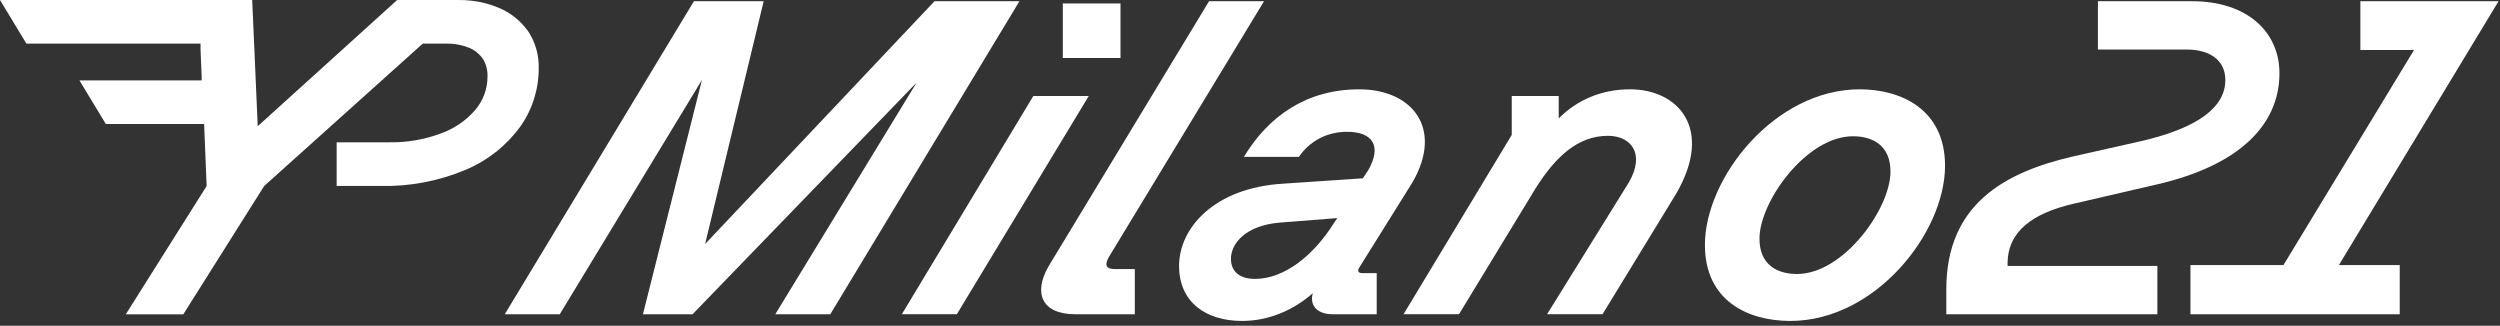
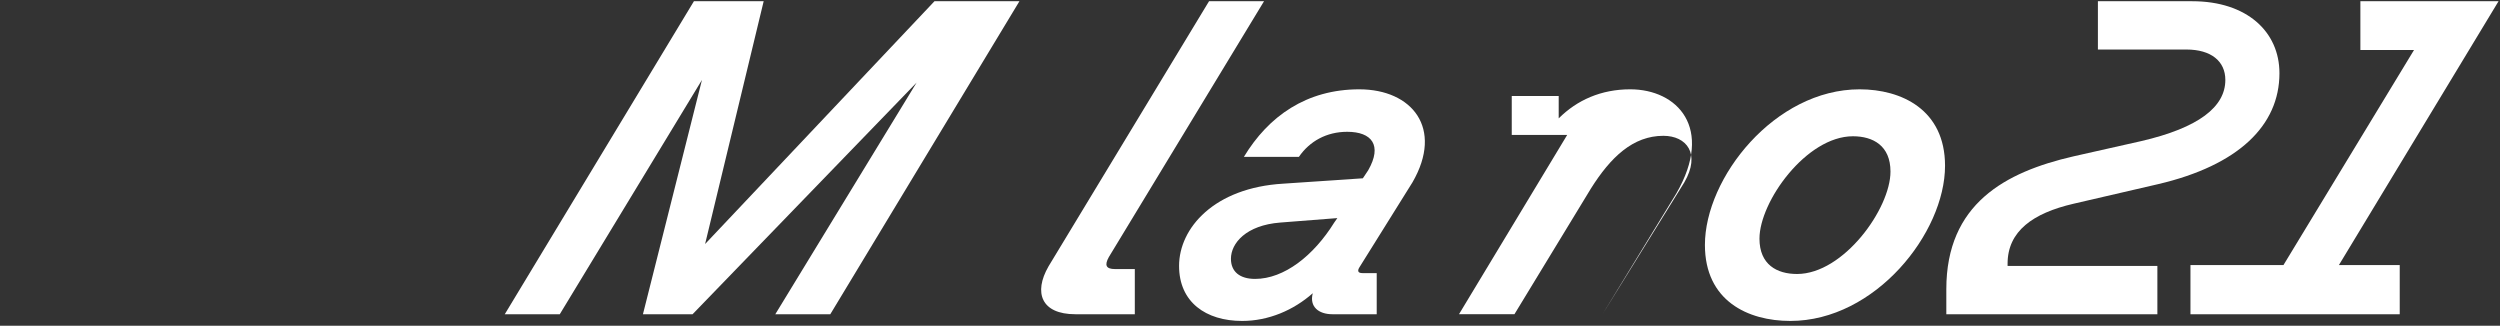
<svg xmlns="http://www.w3.org/2000/svg" version="1.1" viewBox="0 0 447.28 58.28">
  <rect x="0" y="0" width="447.28" height="58.28" fill="#333333" stroke="none" />
  <defs>
    <style>
      .cls-1 {
        fill: #fff;
      }
    </style>
  </defs>
  <g>
    <g id="Livello_1">
      <g>
        <g>
          <path class="cls-1" d="M124.15.22h12.48l-10.48,43.44L167.19.22h15.2l-33.84,56h-9.84l25.28-41.44-40.08,41.44h-8.88l10.56-41.92-25.44,41.92h-9.84L124.15.22Z" />
-           <path class="cls-1" d="M184.87,17.18h9.92l-23.6,39.04h-9.84l23.52-39.04ZM190.15.62h10.32v9.76h-10.32V.62Z" />
          <path class="cls-1" d="M187.59,47.66L216.31.22h9.84l-27.76,45.76c-.8,1.44-.56,2.16,1.12,2.16h3.52v8.08h-10.64c-6.08,0-7.52-3.84-4.8-8.56Z" />
          <path class="cls-1" d="M210.95,47.58c0-6.8,6.32-14,18.64-14.72l14.24-.96.96-1.44c2.56-4.48.64-6.88-3.76-6.88-3.68,0-6.72,1.68-8.64,4.48h-9.84c4.4-7.28,11.2-12.08,20.64-12.08s15.12,6.96,9.52,16.64l-9.44,15.12c-.48.72-.32,1.12.48,1.12h2.56v7.36h-7.92c-2.48,0-4.16-1.36-3.52-3.76-3.44,3.04-7.92,4.96-12.64,4.96-6.48,0-11.28-3.36-11.28-9.84ZM224.55,49.9c5.2,0,10.48-4.16,14.16-10.08l.56-.8-10.24.8c-6.08.48-8.8,3.68-8.8,6.48,0,2.32,1.6,3.6,4.32,3.6Z" />
-           <path class="cls-1" d="M270.47,24.14v-6.96h8.4v4c3.28-3.28,7.6-5.2,12.8-5.2,8.4,0,15.04,6.88,8.24,18.64l-13.2,21.6h-9.92l14.64-23.6c2.96-5.12.4-8.32-3.76-8.32-5.44,0-9.44,3.84-12.96,9.44l-13.68,22.48h-9.92l19.36-32.08Z" />
+           <path class="cls-1" d="M270.47,24.14v-6.96h8.4v4c3.28-3.28,7.6-5.2,12.8-5.2,8.4,0,15.04,6.88,8.24,18.64l-13.2,21.6l14.64-23.6c2.96-5.12.4-8.32-3.76-8.32-5.44,0-9.44,3.84-12.96,9.44l-13.68,22.48h-9.92l19.36-32.08Z" />
          <path class="cls-1" d="M305.03,43.82c0-12,12.48-27.84,27.68-27.84,7.44,0,15.28,3.6,15.28,13.68,0,12-12.48,27.76-27.68,27.76-7.6,0-15.28-3.6-15.28-13.6ZM321.51,49.02c8.32,0,16.72-11.68,16.72-18.32,0-4.64-3.12-6.32-6.72-6.32-8.32,0-16.72,11.68-16.72,18.32,0,4.64,3.12,6.32,6.72,6.32Z" />
          <path class="cls-1" d="M370.94,27.98l12.08-2.72c10.4-2.4,15.12-6.16,15.12-10.96,0-3.36-2.56-5.44-6.96-5.44h-15.84V.22h16.88c9.76,0,15.6,5.44,15.6,12.88,0,9.36-7.36,16.48-21.68,19.84l-15.2,3.52c-7.2,1.68-11.76,4.88-11.76,10.72v.4h26.8v8.64h-37.76v-4.48c0-15.28,10.56-20.96,22.72-23.76Z" />
          <path class="cls-1" d="M391.9,47.42h16.64l23.36-38.48h-9.6V.22h24.72l-28.56,47.2h10.88v8.8h-37.44v-8.8Z" />
        </g>
        <g id="Livello_2">
          <g id="Livello_1-2">
            <g id="Livello_1-2-2">
-               <path class="cls-1" d="M94.39,5.47c-1.31-1.81-3.09-3.22-5.15-4.07-1.53-.65-3.14-1.07-4.79-1.26h0c-.84-.1-1.68-.15-2.53-.14h-10.86l-24.95,22.58L45.12,0H0l4.72,7.8h31.16v1.09l.2,4.79v.7H14.21l4.72,7.8h17.6v.26l.44,10.84-14.47,22.96h10.29l14.47-22.96,28.38-25.48h4.17c1.38-.03,2.76.21,4.05.72,1.03.41,1.91,1.11,2.54,2.02.58.96.87,2.07.82,3.19,0,2.18-.78,4.28-2.19,5.94-1.67,1.93-3.82,3.39-6.23,4.23-2.94,1.09-6.06,1.62-9.2,1.56h-9.37v7.81h7.75c5.25.13,10.46-.85,15.31-2.88,3.88-1.62,7.24-4.26,9.73-7.65,2.18-3.03,3.35-6.67,3.36-10.41.09-2.44-.6-4.84-1.97-6.87h-.02Z" />
-             </g>
+               </g>
          </g>
        </g>
      </g>
    </g>
  </g>
</svg>